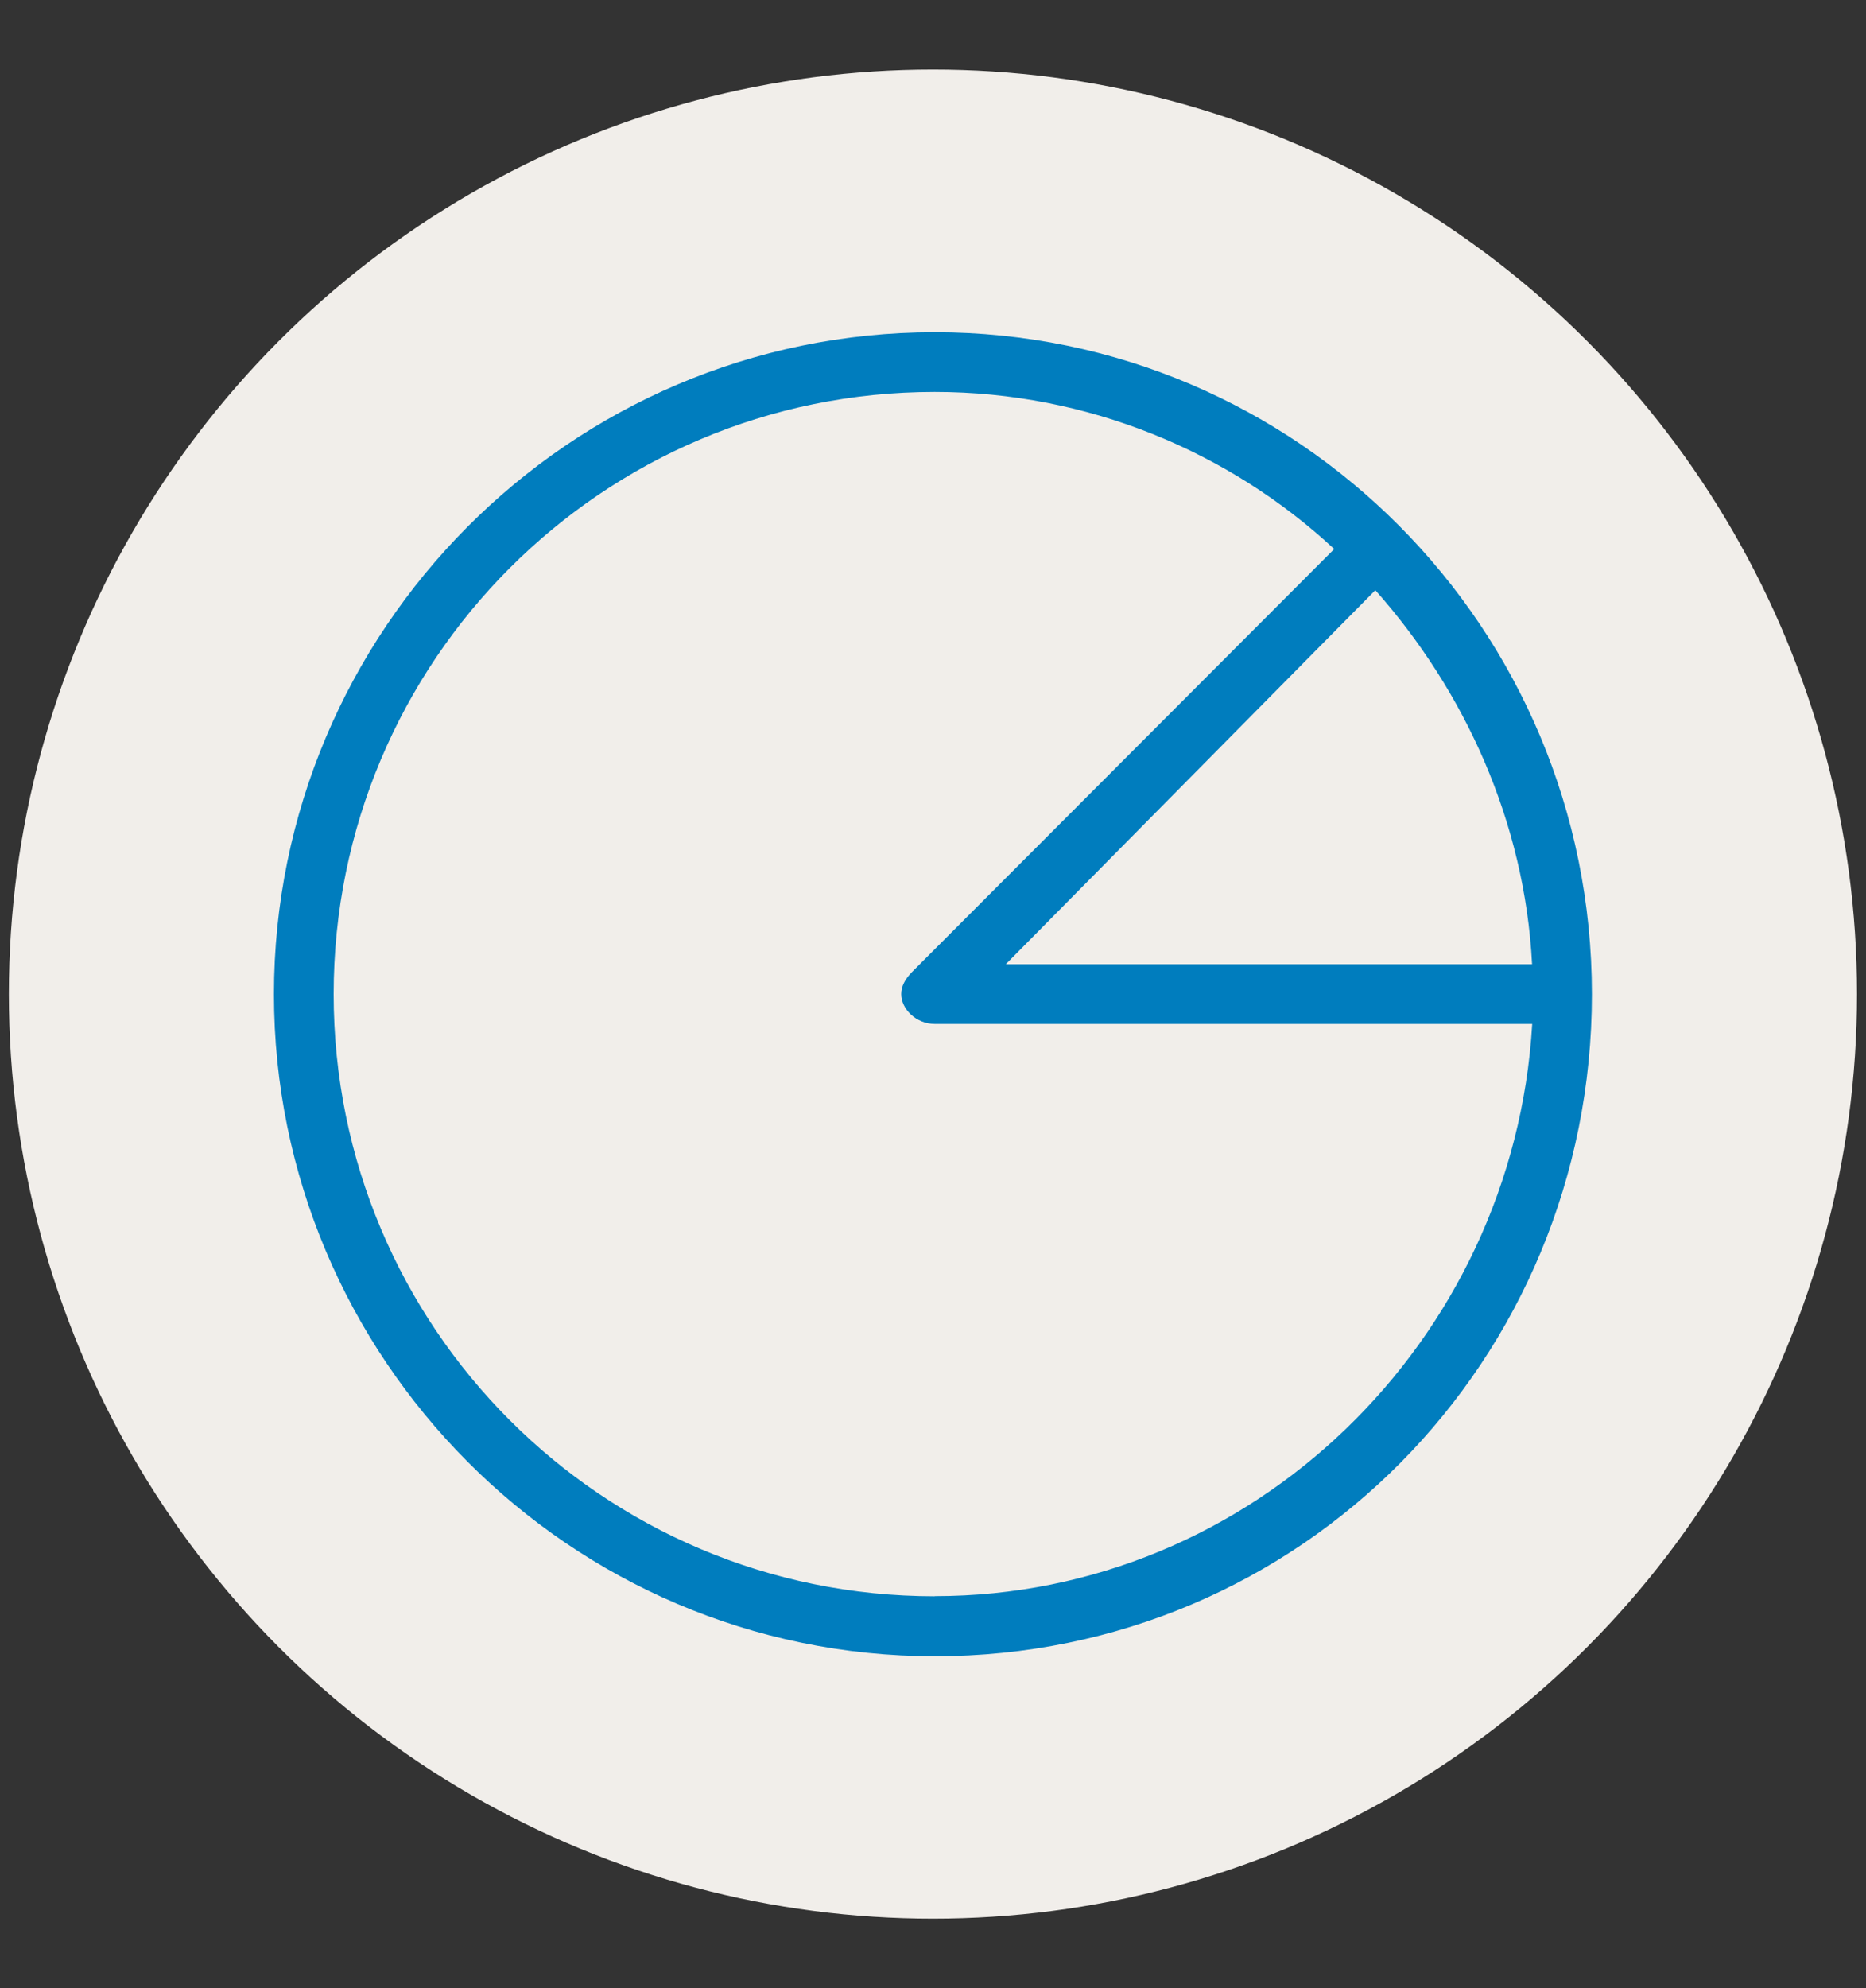
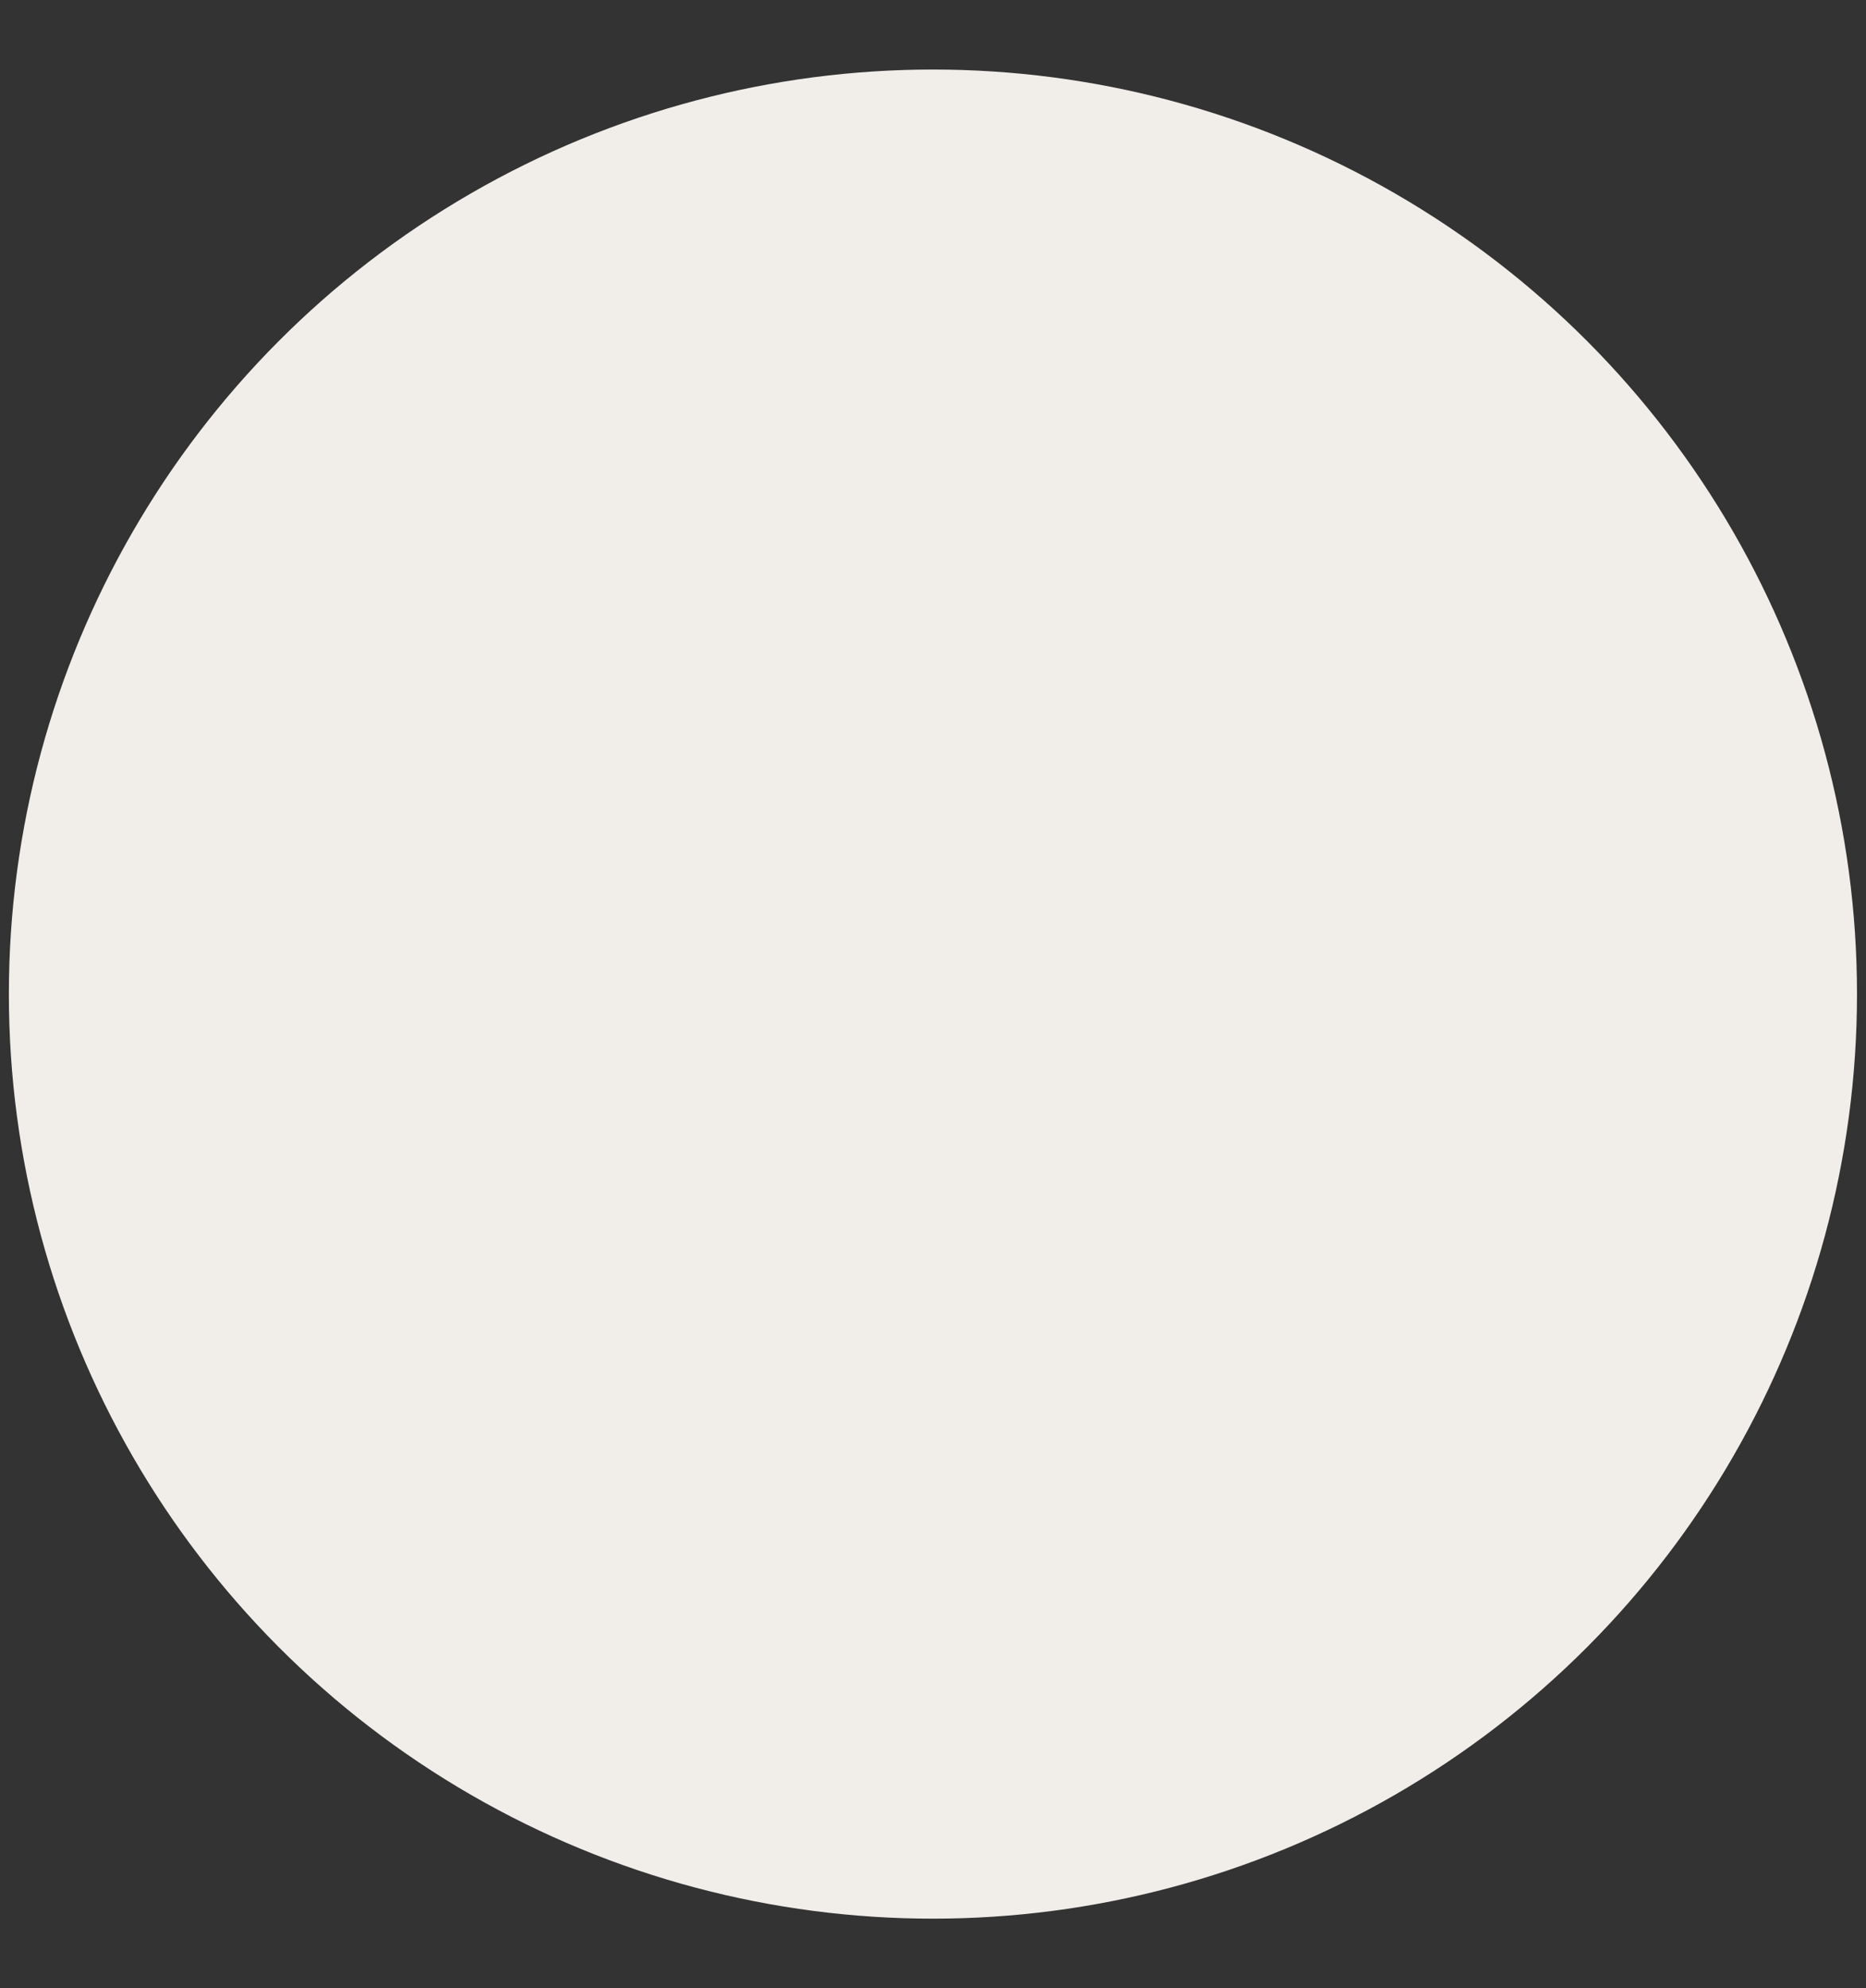
<svg xmlns="http://www.w3.org/2000/svg" id="Camada_1" viewBox="0 0 138.81 147.82">
  <rect x="0" y="0" width="138.81" height="147.82" fill="#333333" stroke="none" />
  <defs>
    <style>.cls-1{fill:#f1eeea;}.cls-1,.cls-2{stroke-width:0px;}.cls-2{fill:#007dbe;fill-rule:evenodd;}</style>
  </defs>
  <circle class="cls-1" cx="69.4" cy="73.91" r="68.74" />
-   <path class="cls-2" d="m69.54,24.7c-27.22,0-49.16,22.24-49.16,49.22s21.94,49.22,49.16,49.22,48.88-21.97,48.88-49.22-21.94-49.22-48.88-49.22m44.44,46.99h-39.16l27.49-27.81c6.67,7.51,11.11,17.24,11.66,27.81m-44.44,46.99c-24.72,0-44.71-20.02-44.71-44.77s20-44.77,44.71-44.77c11.39,0,21.94,4.45,29.72,11.68l-31.38,31.42c-.56.56-.83,1.11-.83,1.67,0,1.11,1.11,2.22,2.5,2.22h44.44c-1.39,23.63-20.83,42.54-44.44,42.54" />
</svg>